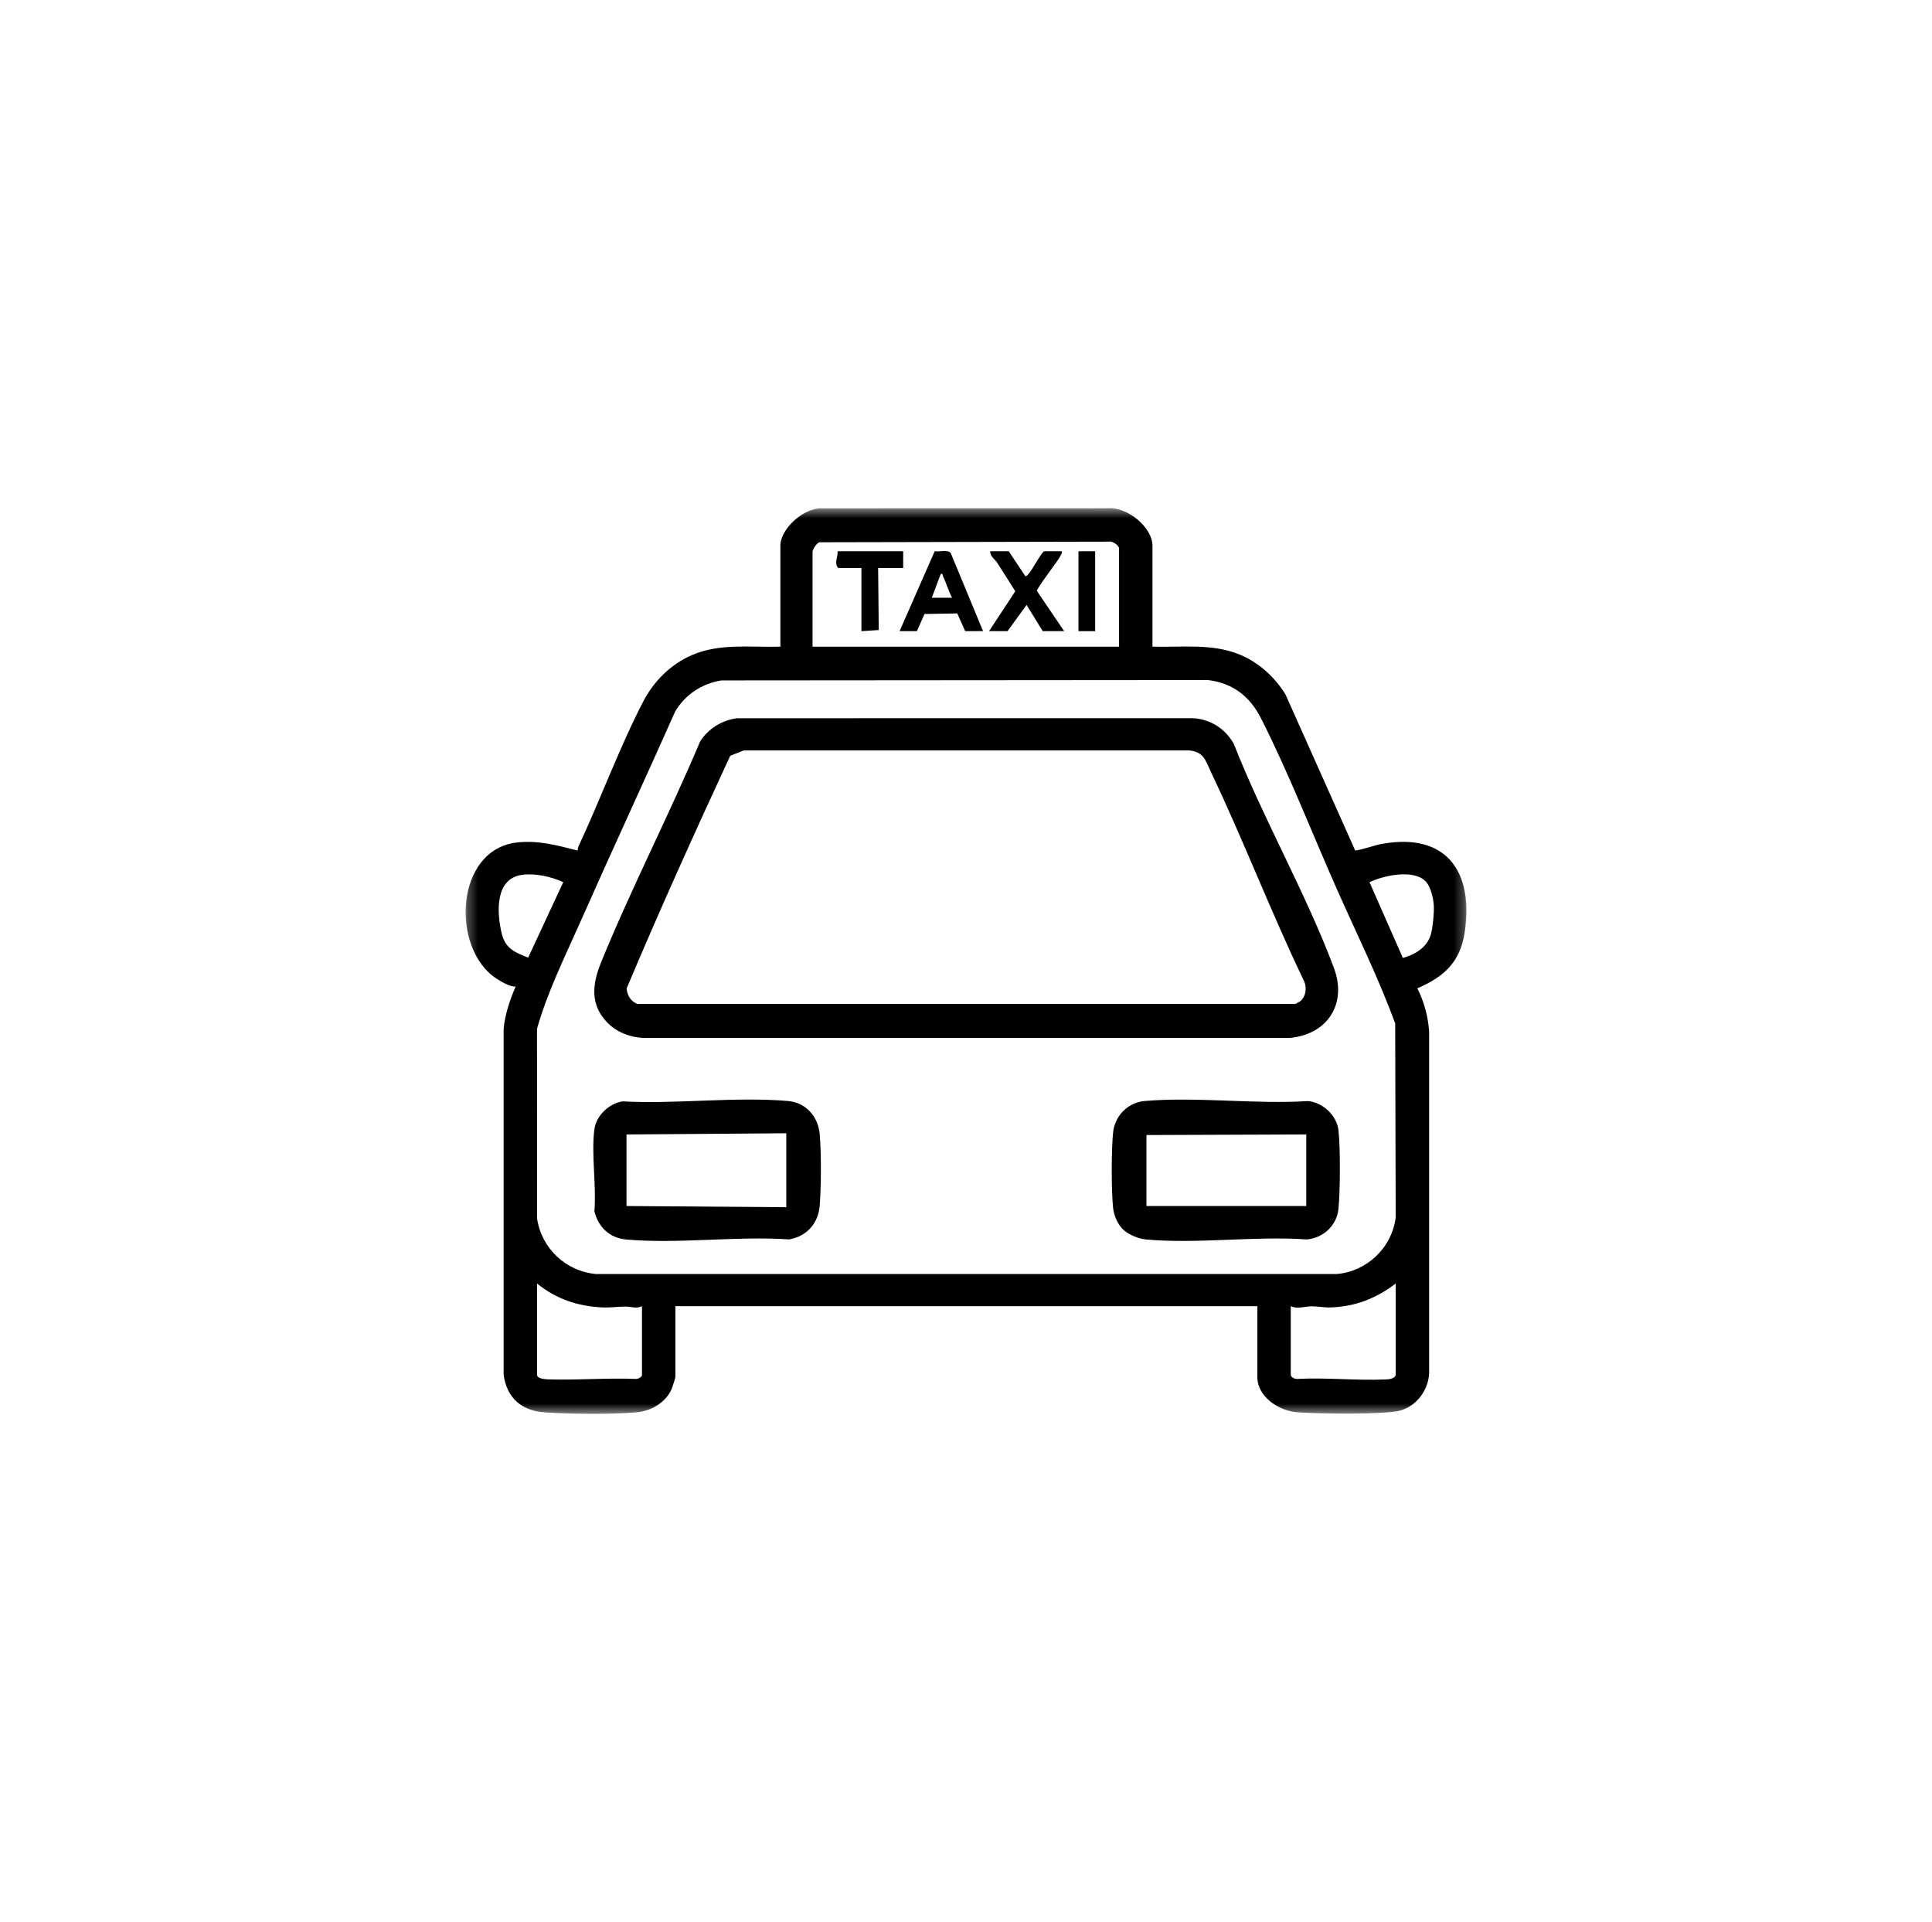
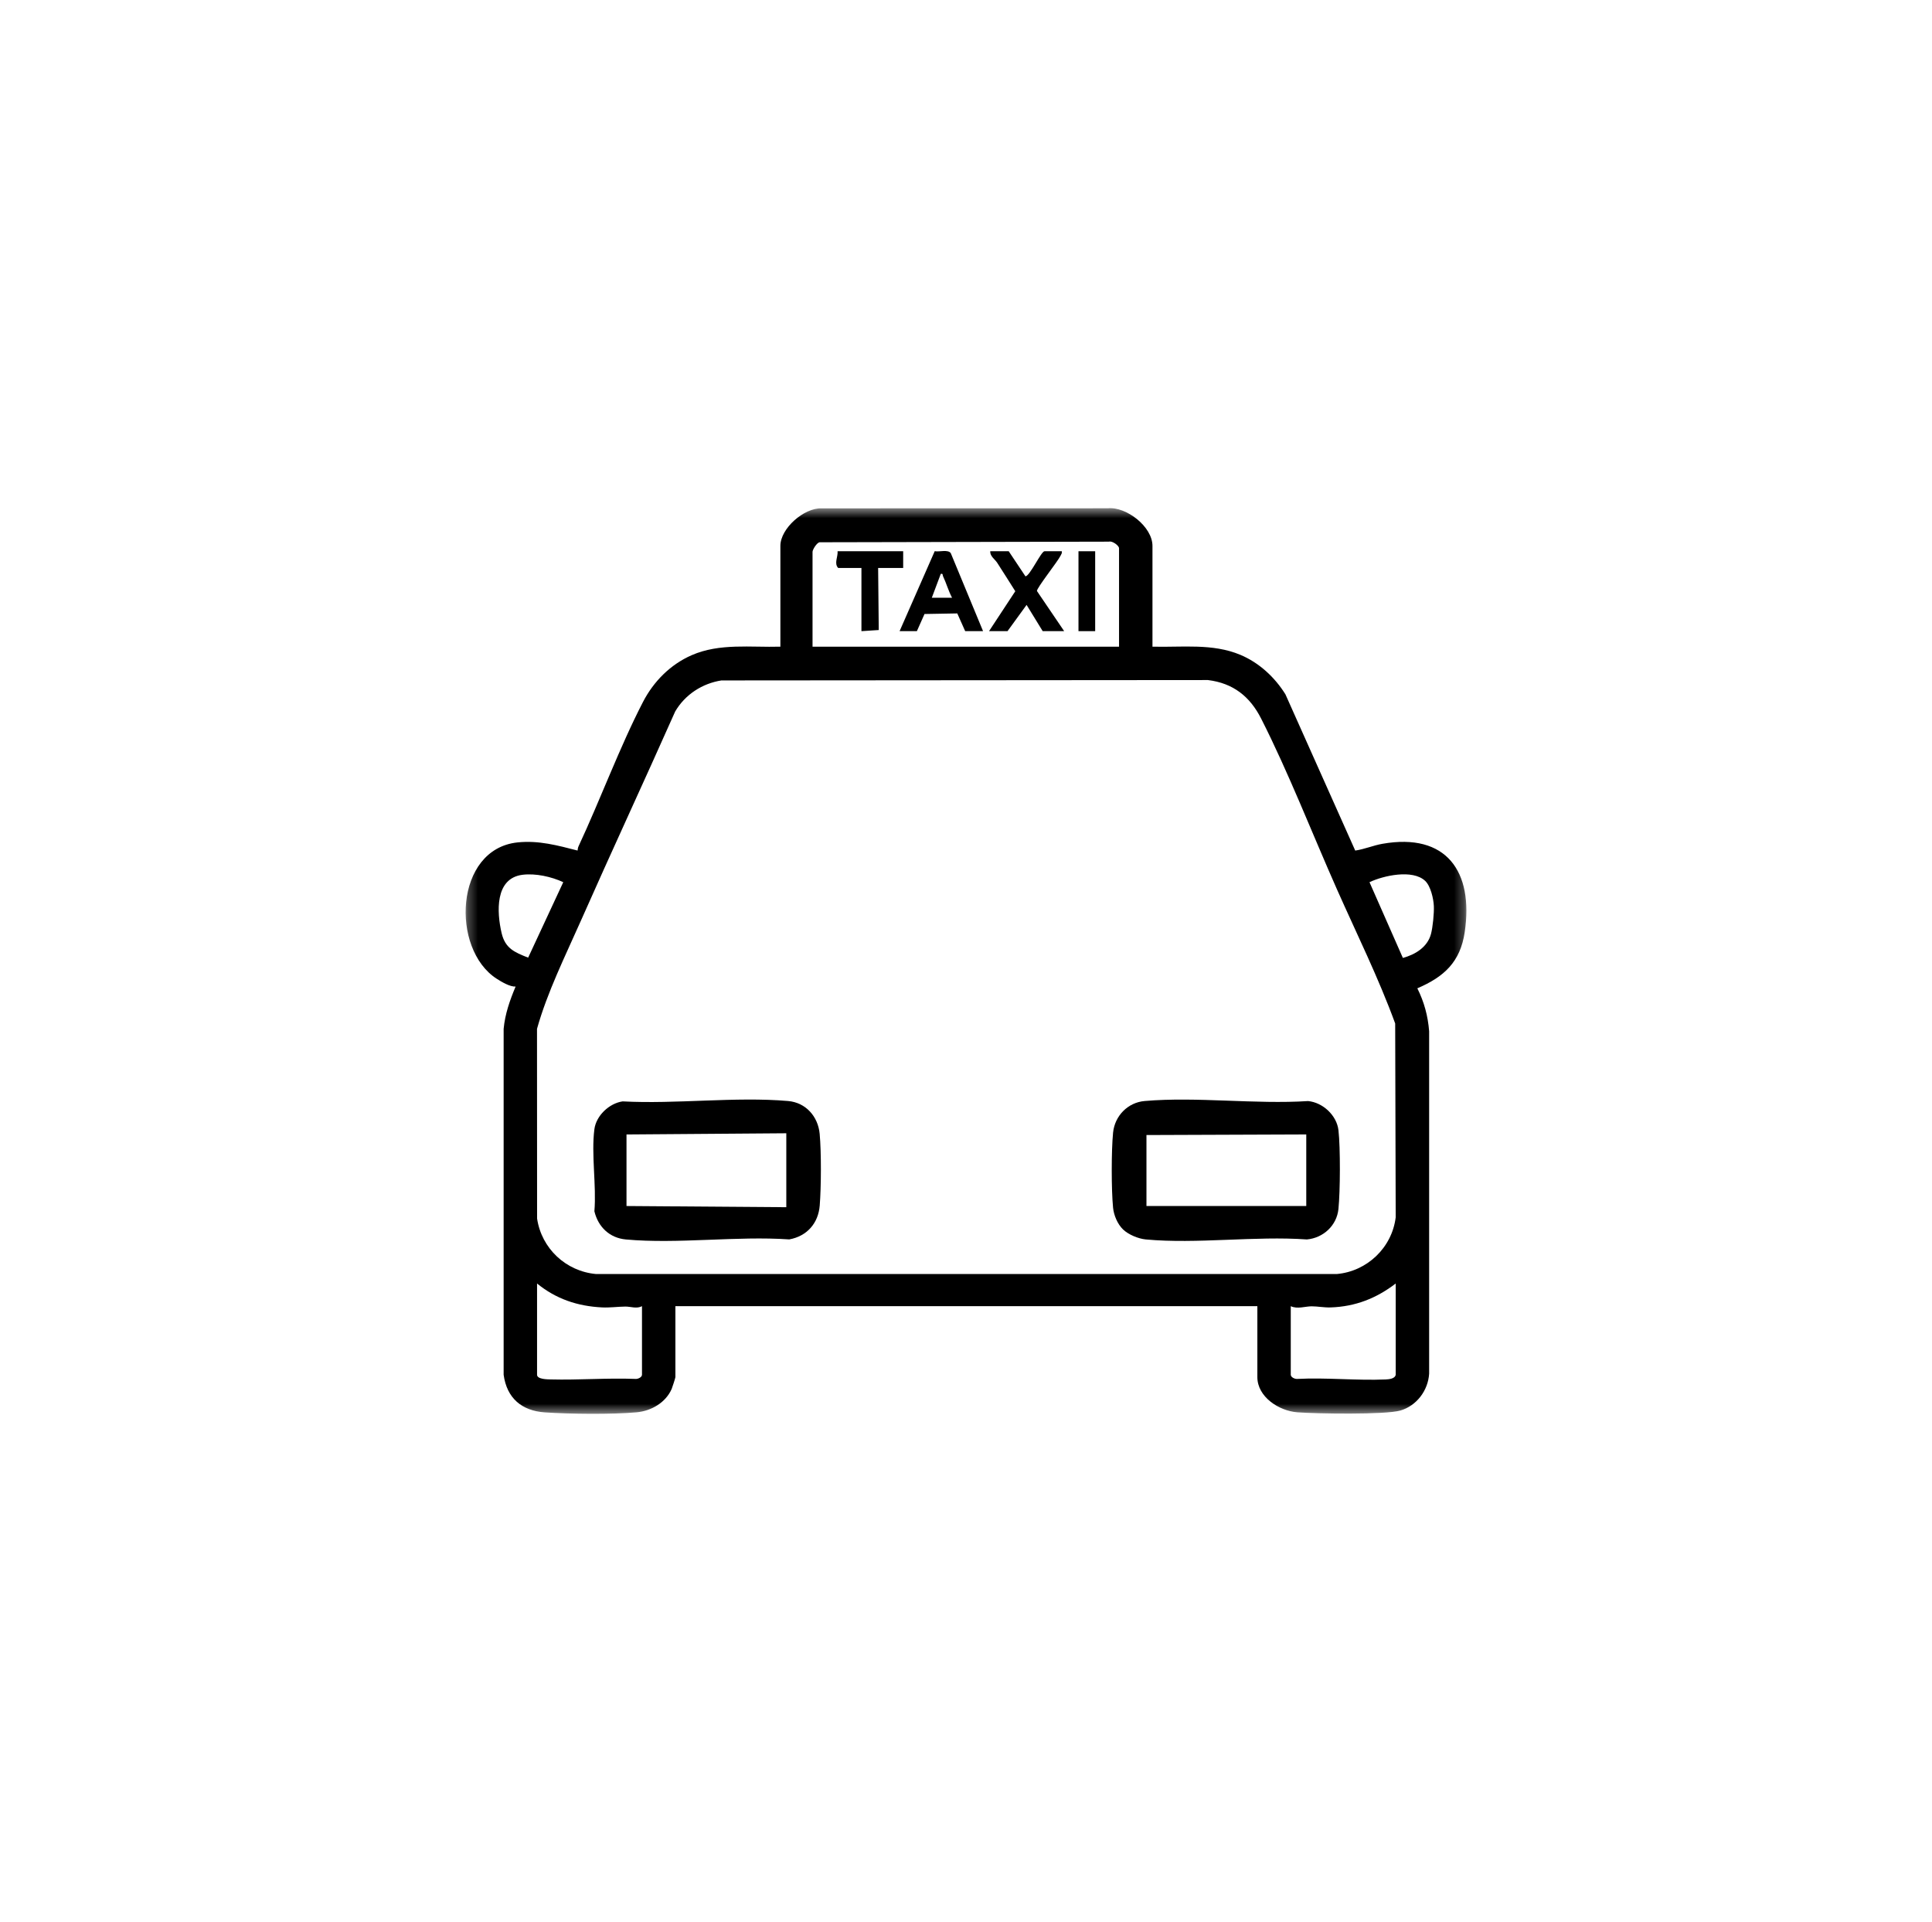
<svg xmlns="http://www.w3.org/2000/svg" width="192" height="191" viewBox="0 0 192 191" fill="none">
  <mask id="mask0_3496_16103" style="mask-type:luminance" maskUnits="userSpaceOnUse" x="46" y="50" width="100" height="91">
    <path d="M145.729 50.5H46.272V140.5H145.729V50.5Z" fill="white" />
  </mask>
  <g mask="url(#mask0_3496_16103)">
    <path d="M114.527 64.264C117.457 64.343 120.49 63.913 123.259 65.072C125.125 65.853 126.686 67.299 127.745 69.001L134.681 84.526C135.597 84.395 136.464 84.016 137.376 83.855C143.748 82.73 146.458 86.617 145.562 92.633C145.121 95.597 143.517 97.073 140.853 98.215C141.533 99.576 141.905 100.956 142.026 102.48V136.504C141.926 138.18 140.783 139.701 139.174 140.171C137.673 140.608 130.78 140.492 128.927 140.35C127.073 140.207 124.955 138.799 124.955 136.855V129.803H67.12V136.855C67.12 136.929 66.816 137.881 66.751 138.027C66.153 139.394 64.72 140.216 63.267 140.35C60.86 140.571 56.58 140.526 54.139 140.357C51.844 140.198 50.368 138.936 50.051 136.622V102.244C50.188 100.769 50.672 99.392 51.24 98.042C50.684 98.074 49.85 97.58 49.356 97.261C44.775 94.312 45.165 84.371 51.434 83.716C53.531 83.497 55.406 84.013 57.398 84.524C57.414 84.377 57.434 84.23 57.498 84.094C59.669 79.445 61.577 74.248 63.902 69.753C64.955 67.719 66.625 66.033 68.74 65.11C71.524 63.895 74.589 64.348 77.553 64.264V54.249C77.553 52.511 79.901 50.458 81.644 50.518L110.092 50.511C111.959 50.332 114.531 52.354 114.531 54.25V64.265L114.527 64.264ZM111.209 64.264V54.486C111.209 54.215 110.529 53.722 110.207 53.828L81.455 53.888C81.164 53.929 80.749 54.628 80.749 54.842V64.264H111.209ZM71.716 67.615C69.789 67.912 68.082 69.025 67.1 70.703C64.008 77.662 60.792 84.573 57.711 91.535C56.173 95.009 54.378 98.623 53.367 102.243L53.375 121.092C53.815 124.069 56.239 126.34 59.235 126.609H132.843C135.86 126.345 138.336 123.987 138.703 120.973L138.652 101.711C137 97.185 134.835 92.817 132.877 88.406C130.42 82.87 128.051 76.771 125.333 71.416C124.215 69.211 122.551 67.89 120.043 67.581L71.716 67.619V67.615ZM51.924 86.933C49.168 87.282 49.365 90.662 49.851 92.731C50.207 94.245 51.123 94.63 52.487 95.168L55.976 87.669C54.813 87.124 53.223 86.769 51.924 86.933ZM141.626 87.534C140.374 86.366 137.482 87.011 136.099 87.669L139.417 95.197C140.644 94.86 141.851 94.131 142.205 92.831C142.389 92.158 142.526 90.745 142.494 90.042C142.461 89.306 142.178 88.05 141.626 87.534ZM63.802 129.803C63.275 130.086 62.675 129.838 62.151 129.842C61.398 129.848 60.616 129.965 59.827 129.926C57.389 129.803 55.267 129.091 53.372 127.551V136.618C53.372 137.076 54.412 137.075 54.735 137.083C57.525 137.156 60.354 136.923 63.151 137.032C63.387 137.058 63.8 136.869 63.8 136.618V129.803H63.802ZM138.704 136.618V127.551C136.78 129.023 134.701 129.842 132.251 129.927C131.591 129.95 130.945 129.817 130.354 129.817C129.708 129.817 128.927 130.117 128.275 129.803V136.618C128.275 136.869 128.689 137.058 128.924 137.032C131.802 136.883 134.845 137.209 137.697 137.086C138.037 137.072 138.632 137.018 138.704 136.618Z" fill="black" />
-     <path d="M60.407 101.674C58.589 99.859 58.867 97.756 59.751 95.592C62.776 88.191 66.477 81.034 69.586 73.664C70.383 72.413 71.741 71.582 73.224 71.377L118.619 71.371C120.346 71.507 121.756 72.421 122.606 73.903C125.529 81.362 129.768 88.724 132.562 96.184C133.891 99.734 131.95 102.776 128.219 103.141H63.857C62.587 103.069 61.316 102.58 60.407 101.673V101.674ZM129.301 99.424C129.849 98.87 129.883 97.991 129.517 97.333C126.272 90.568 123.584 83.517 120.354 76.748C119.786 75.556 119.648 74.707 118.146 74.571H73.93L72.57 75.107C69.025 82.75 65.542 90.472 62.271 98.233C62.346 98.936 62.668 99.488 63.323 99.766H128.754C128.916 99.654 129.168 99.559 129.301 99.425V99.424Z" fill="black" />
    <path d="M61.877 109.451C67.179 109.738 73.091 108.963 78.323 109.415C80.079 109.567 81.3 110.955 81.458 112.681C81.626 114.528 81.61 117.931 81.464 119.794C81.324 121.574 80.189 122.849 78.438 123.168C73.212 122.809 67.346 123.644 62.196 123.173C60.577 123.025 59.444 121.928 59.07 120.372C59.284 117.822 58.745 114.695 59.07 112.215C59.247 110.866 60.546 109.643 61.877 109.451ZM78.142 112.62L62.261 112.739V119.85L78.142 119.968V112.62Z" fill="black" />
    <path d="M111.605 122.176C111.063 121.651 110.691 120.777 110.616 120.024C110.44 118.24 110.44 114.344 110.616 112.56C110.782 110.891 112.082 109.558 113.752 109.415C118.93 108.967 124.747 109.757 129.991 109.42C131.455 109.554 132.848 110.843 133.015 112.323C133.213 114.073 133.192 118.373 133.013 120.144C132.848 121.788 131.508 123.024 129.879 123.172C124.729 122.807 118.943 123.641 113.87 123.172C113.13 123.103 112.135 122.691 111.605 122.176ZM129.815 112.737L113.934 112.796V119.848H129.815V112.737Z" fill="black" />
    <path d="M97.697 62.721H95.919L95.133 60.959L91.877 61.017L91.119 62.721H89.4L92.892 54.773C93.32 54.872 94.206 54.576 94.486 54.968L97.695 62.721H97.697ZM92.6 59.403H94.615C94.256 58.727 94.047 57.958 93.72 57.271C93.654 57.132 93.738 56.98 93.492 57.032L92.602 59.403H92.6Z" fill="black" />
    <path d="M100.246 54.781L101.906 57.271C102.333 57.275 103.471 54.781 103.801 54.781H105.52C105.561 54.965 105.477 55.06 105.408 55.204C105.127 55.793 103.024 58.428 103.05 58.733L105.756 62.722H103.622L102.021 60.113L100.126 62.722H98.289L100.898 58.754C100.298 57.814 99.708 56.86 99.1 55.926C98.865 55.567 98.377 55.274 98.408 54.781H100.245H100.246Z" fill="black" />
    <path d="M89.757 54.781V56.441H87.268L87.329 62.609L85.609 62.722V56.441H83.297C82.865 55.99 83.291 55.319 83.238 54.781H89.757Z" fill="black" />
    <path d="M108.837 54.781H107.178V62.722H108.837V54.781Z" fill="black" />
  </g>
</svg>